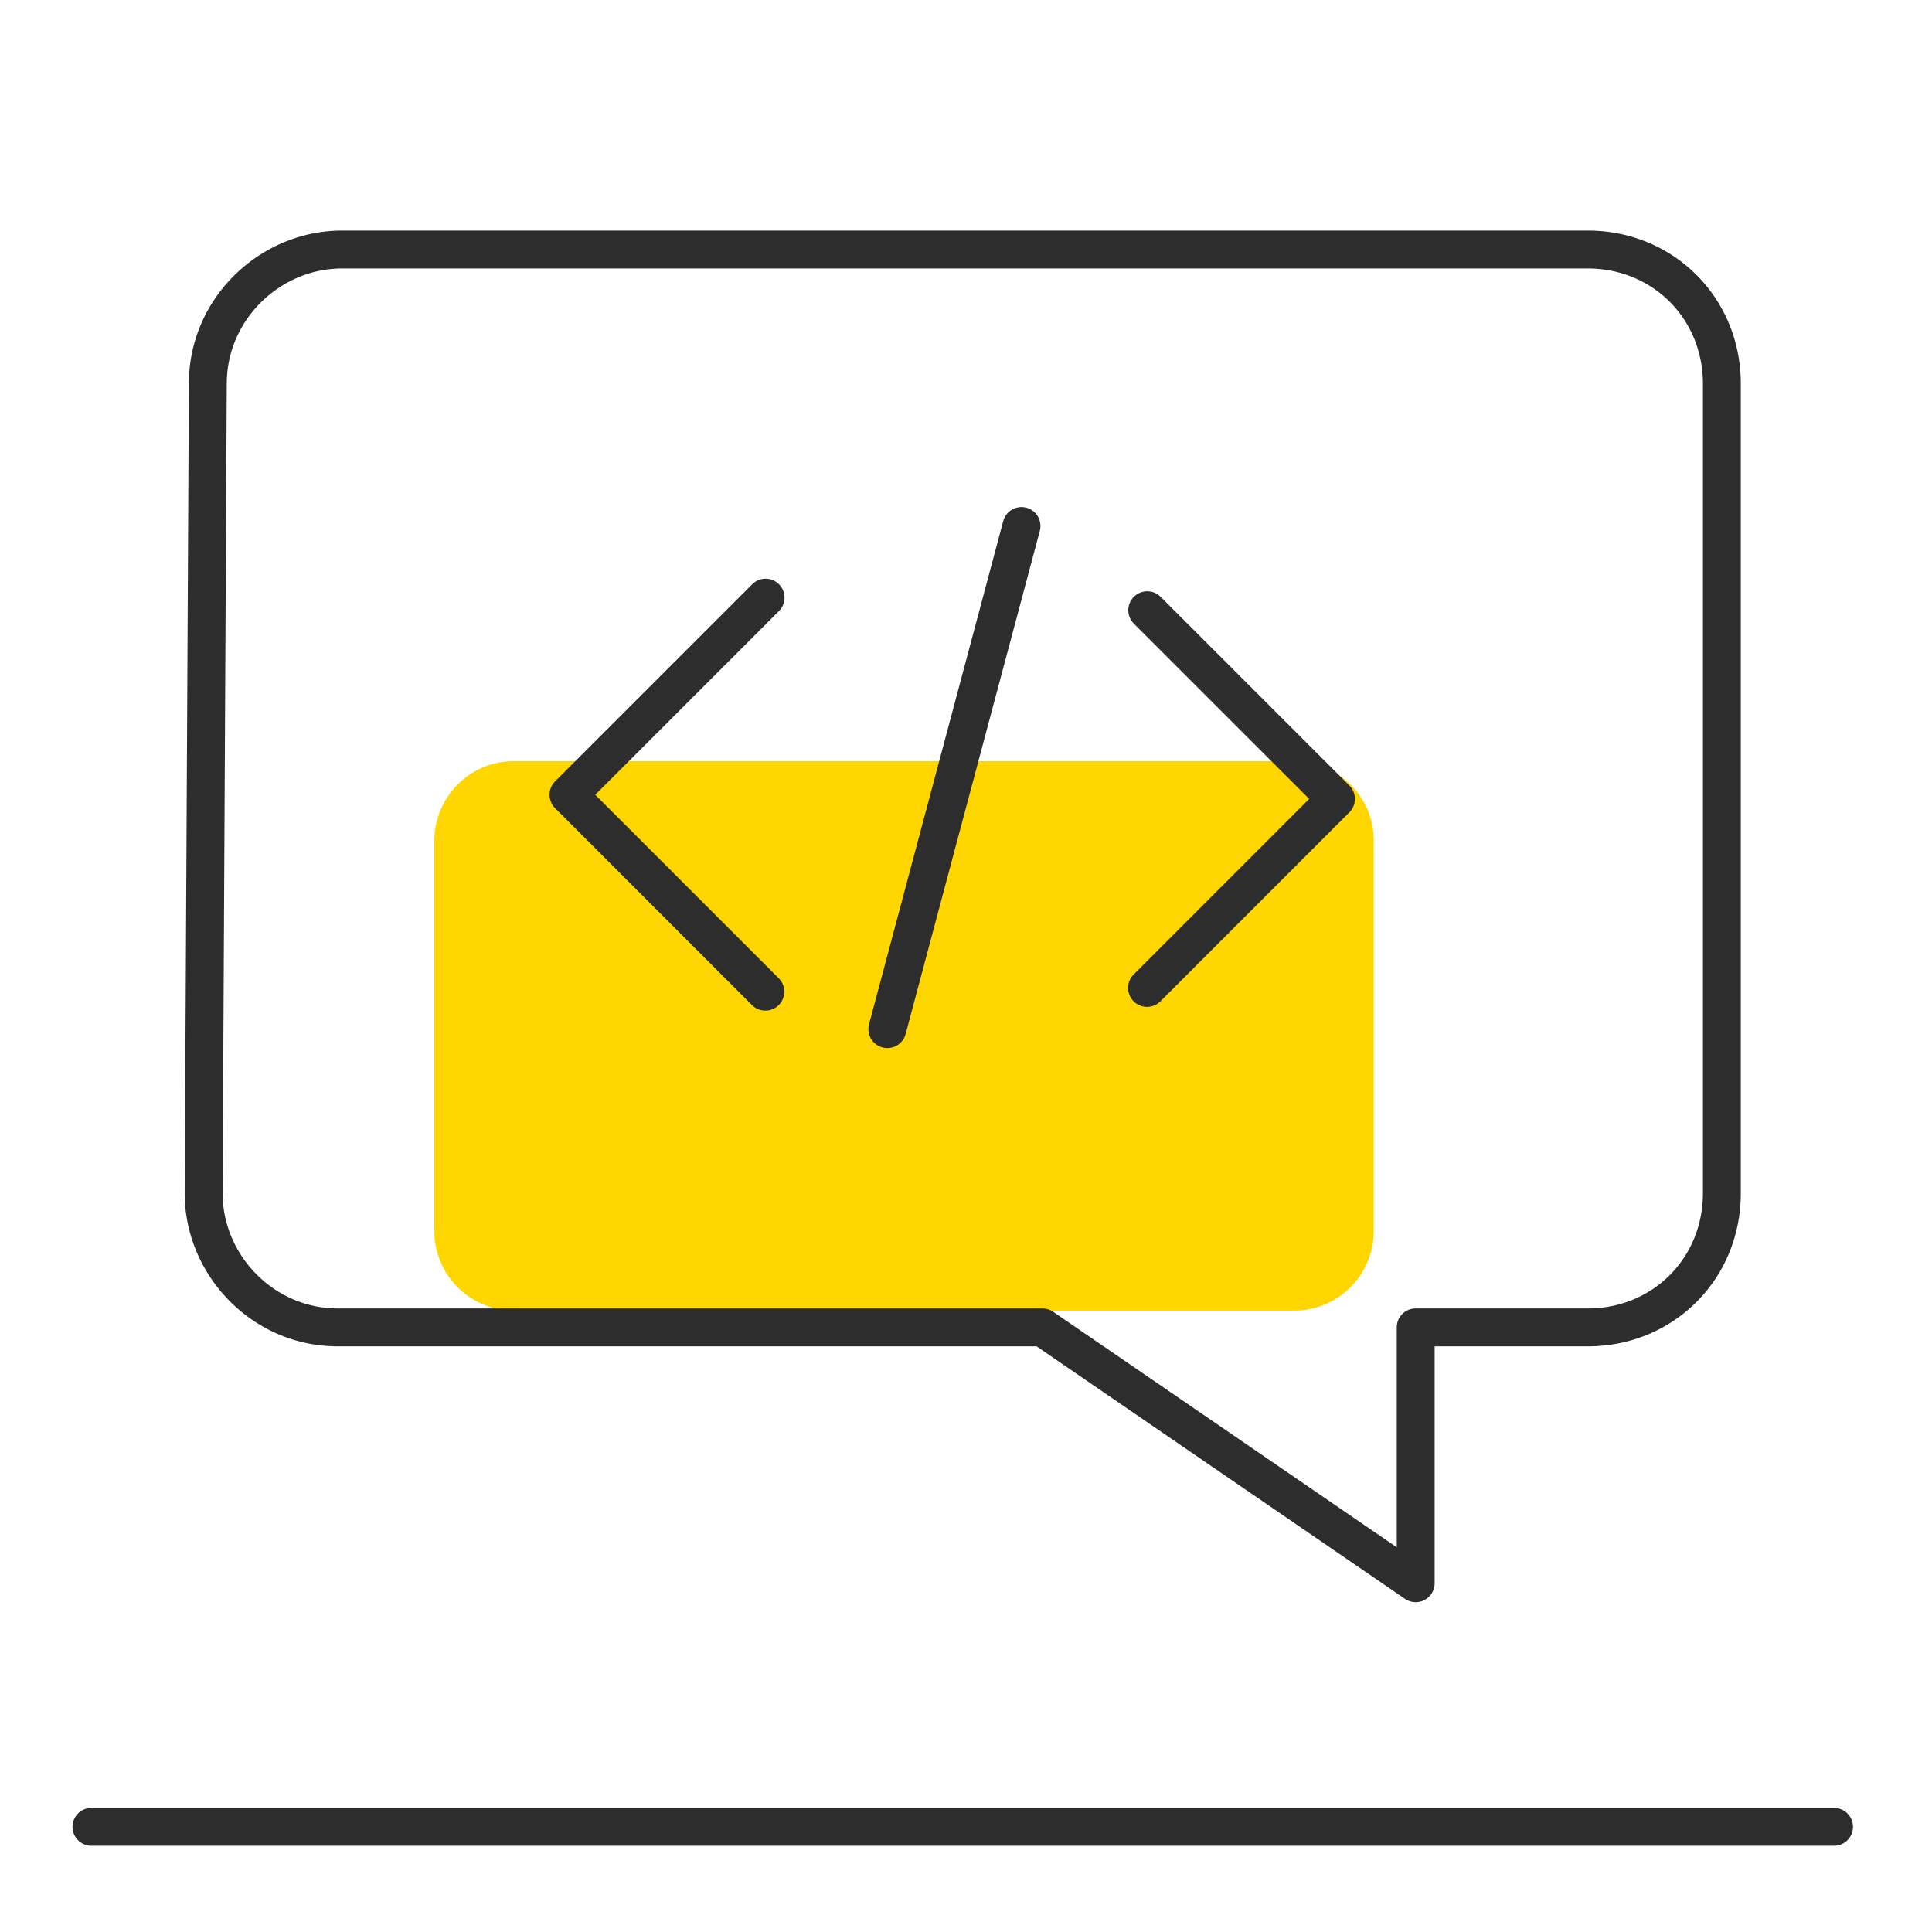
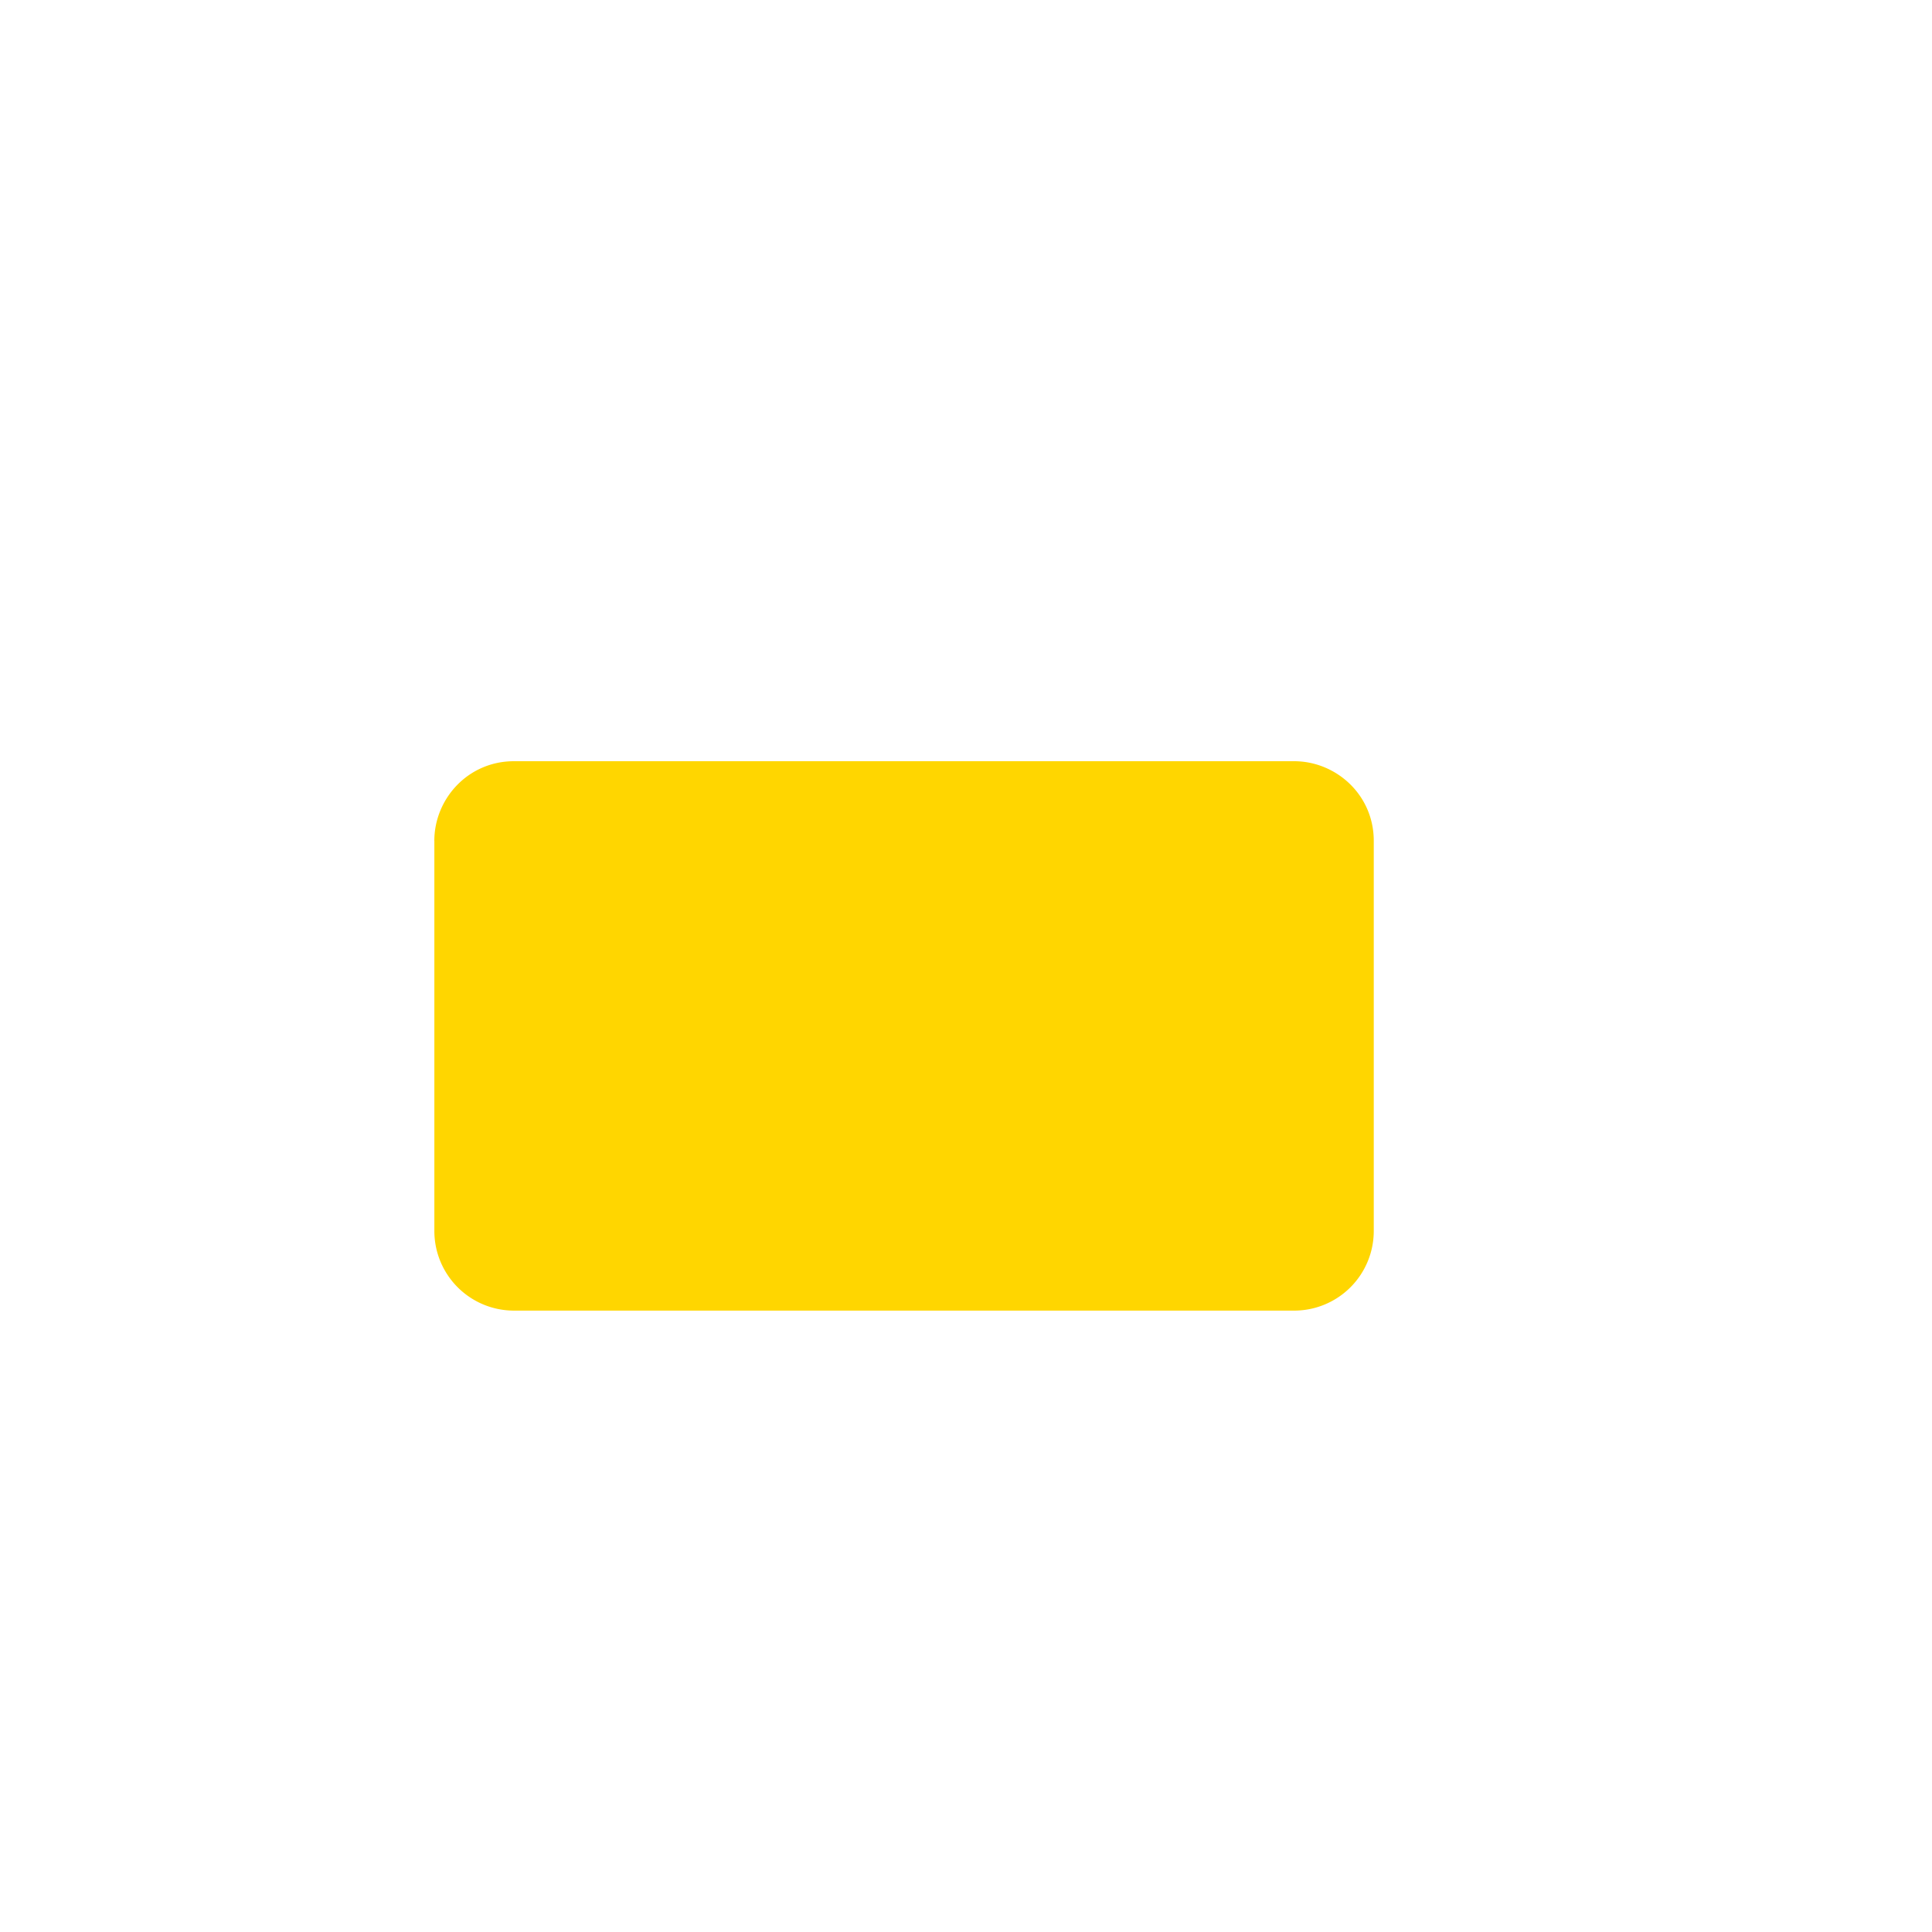
<svg xmlns="http://www.w3.org/2000/svg" fill="none" viewBox="0 0 51 51">
  <path d="M11.465 22.197c0-1.107.886-2.103 2.104-2.103H34.16c1.107 0 2.104.885 2.104 2.103v10.296a2.102 2.102 0 01-2.104 2.104H13.57a2.102 2.102 0 01-2.104-2.104V22.197z" fill="#FFD600" />
-   <path fill-rule="evenodd" clip-rule="evenodd" d="M1.914 48.224a.5.5 0 01.5-.5h46a.5.5 0 010 1h-46a.5.5 0 01-.5-.5zM9.029 7.087c-1.616 0-3.043 1.336-3.043 3.043v.002l-.11 21.365v.001c0 1.616 1.336 3.042 3.042 3.042h18.6c.1 0 .2.03.282.087l9.071 6.217V35.04a.5.5 0 01.5-.5h4.54c1.716 0 3.042-1.326 3.042-3.043V10.13c0-1.717-1.326-3.043-3.043-3.043H9.03zm-4.043 3.041c0-2.278 1.895-4.041 4.043-4.041H41.91c2.27 0 4.043 1.774 4.043 4.043v21.367c0 2.27-1.774 4.043-4.043 4.043h-4.039v6.253a.5.5 0 01-.782.413l-9.726-6.666H8.918c-2.279 0-4.043-1.895-4.043-4.043v-.002l.111-21.365v-.002zm15.577 5.295a.5.5 0 010 .707l-4.85 4.85 4.85 4.85a.5.5 0 01-.707.707l-5.203-5.204a.5.5 0 010-.707l5.203-5.203a.5.5 0 01.707 0zm9.368.332a.5.5 0 01.707 0l4.982 4.982a.5.5 0 010 .707l-4.982 4.982a.5.5 0 11-.707-.707l4.628-4.629-4.628-4.628a.5.5 0 010-.707zm-2.485-1.732a.5.5 0 10-.966-.258l-3.543 13.286a.5.5 0 00.966.257l3.543-13.285z" fill="#2D2D2D" />
</svg>